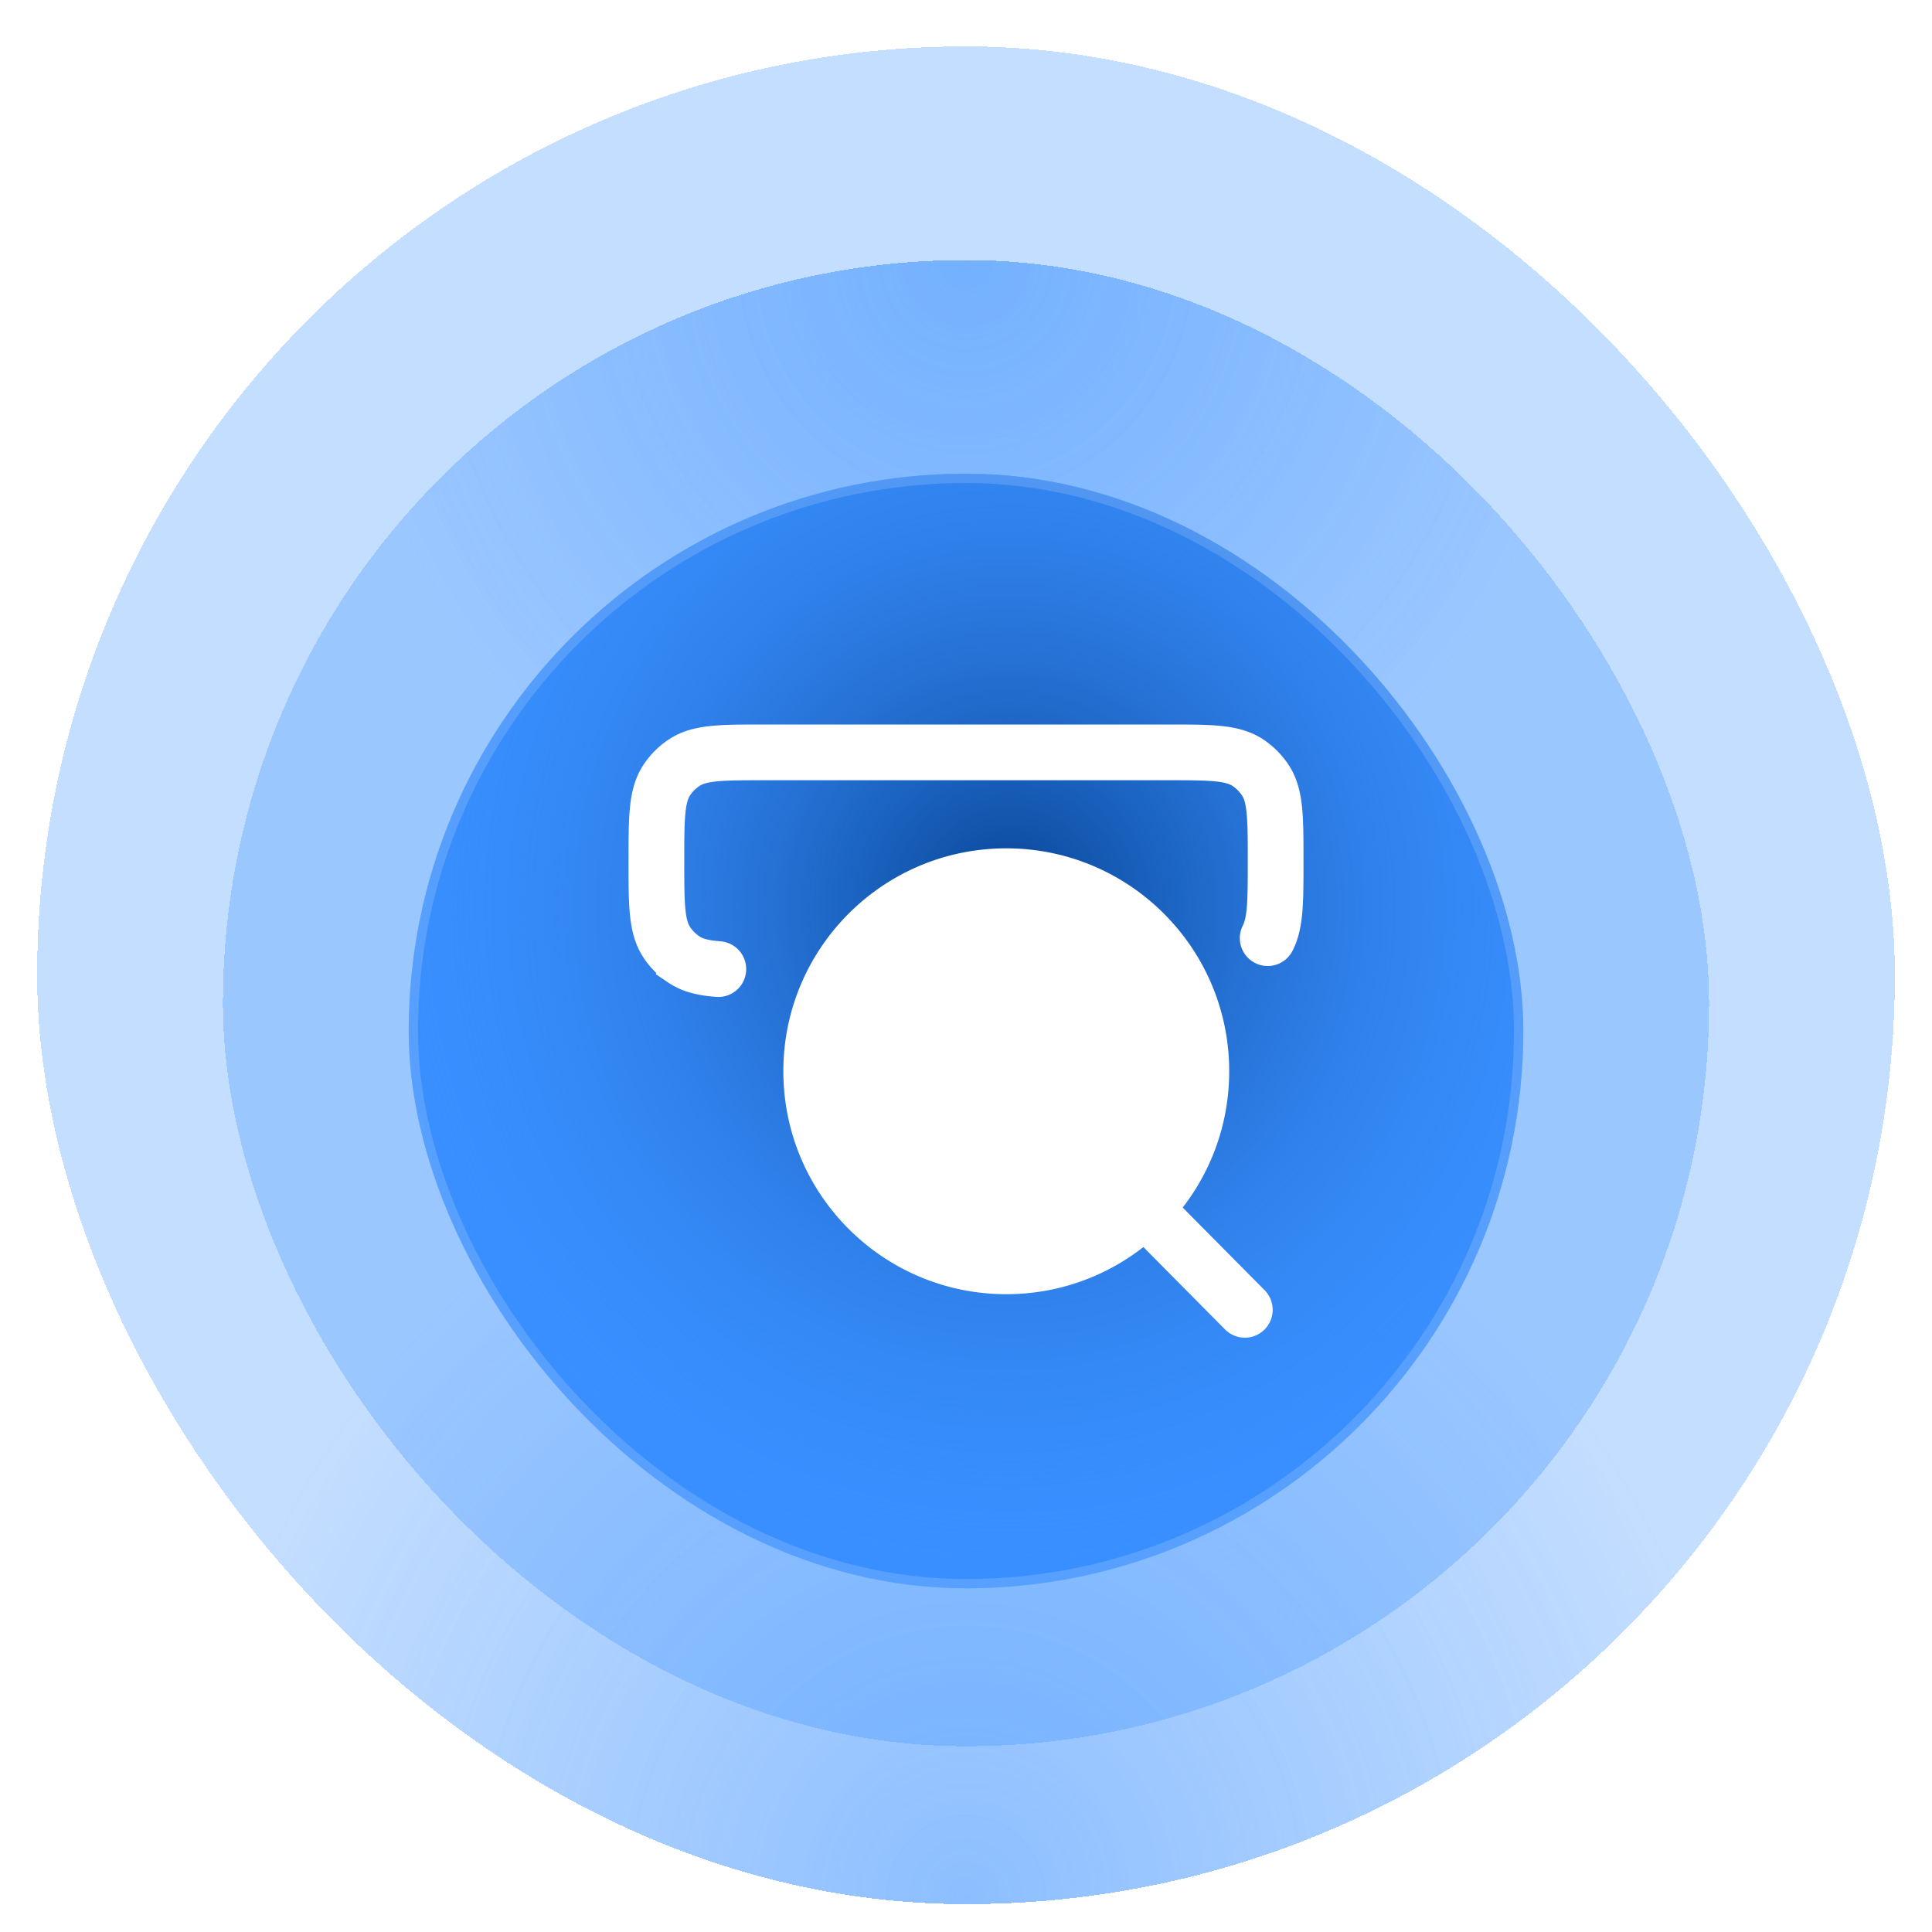
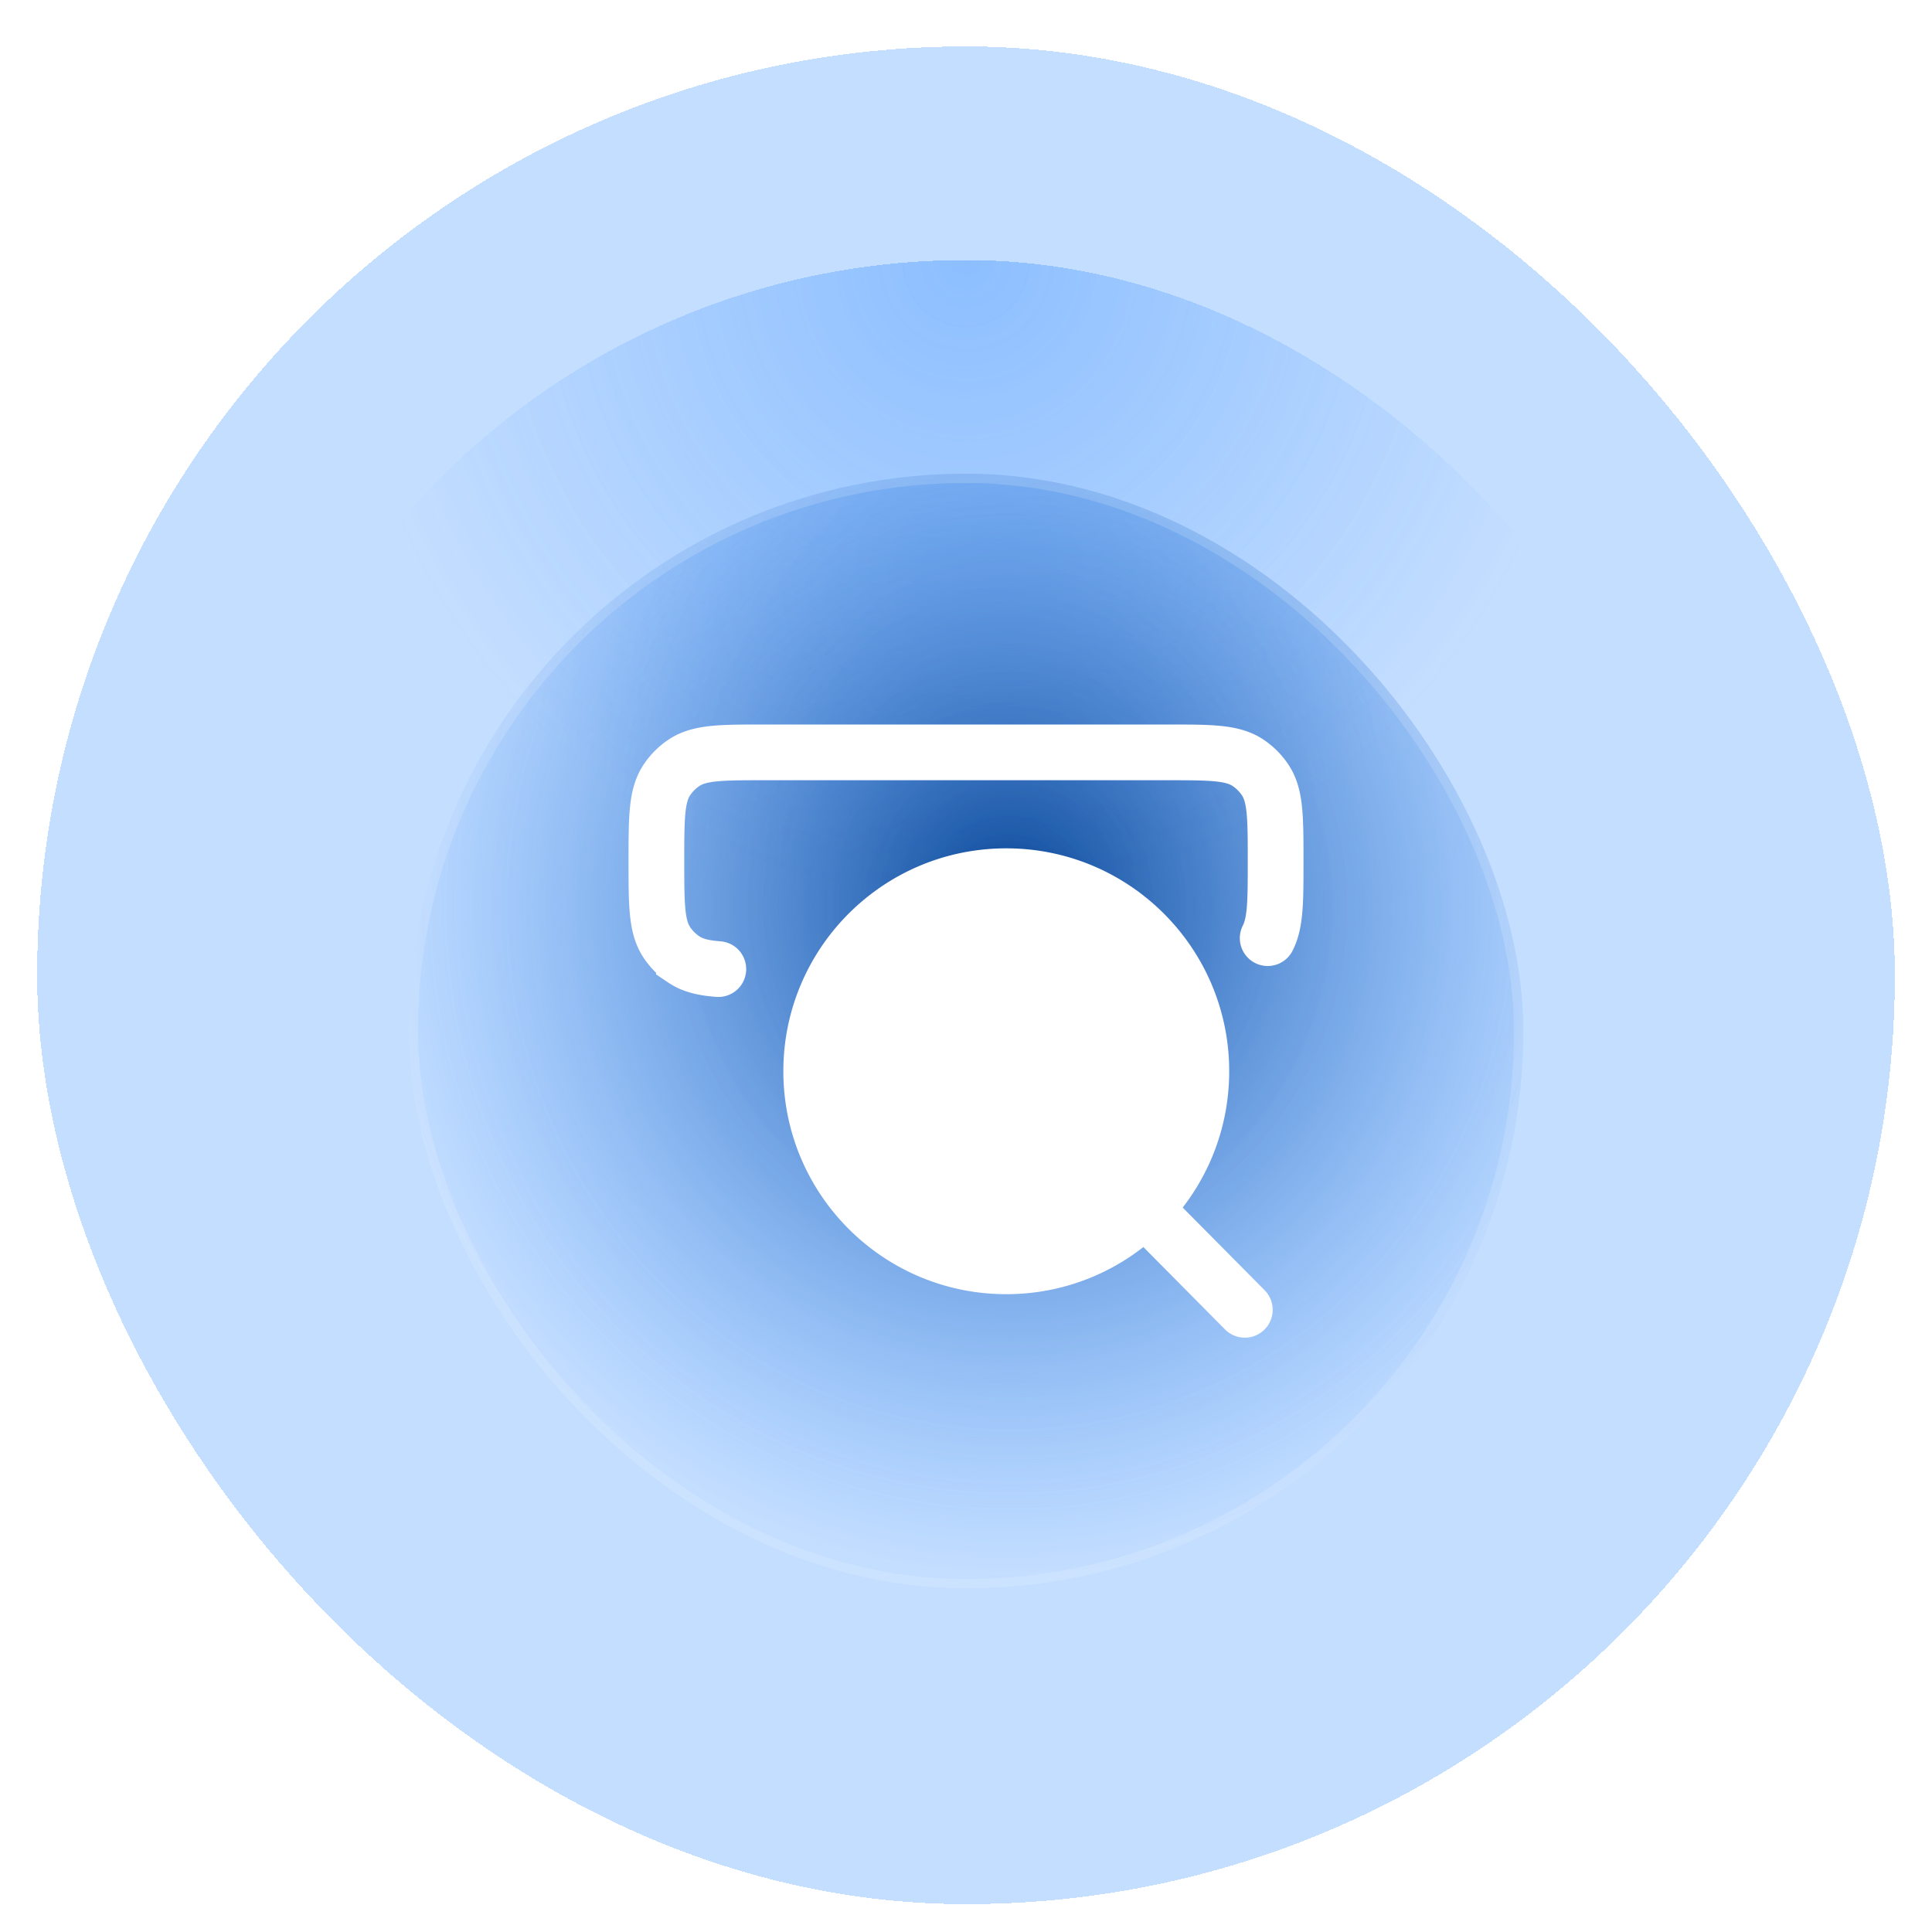
<svg xmlns="http://www.w3.org/2000/svg" width="208" height="208" fill="none">
  <g filter="url(#a)">
    <rect width="200" height="200" x="204" y="202" fill="#398FFF" fill-opacity=".3" rx="100" shape-rendering="crispEdges" transform="rotate(-180 204 202)" />
-     <rect width="200" height="200" x="204" y="202" fill="url(#b)" rx="100" shape-rendering="crispEdges" transform="rotate(-180 204 202)" />
    <g filter="url(#c)">
-       <rect width="160" height="160" x="24" y="22" fill="#398FFF" fill-opacity=".3" rx="80" shape-rendering="crispEdges" />
      <rect width="160" height="160" x="24" y="22" fill="url(#d)" rx="80" shape-rendering="crispEdges" />
      <g filter="url(#e)">
-         <rect width="120" height="120" x="44" y="42" fill="#398FFF" rx="60" />
        <rect width="120" height="120" x="44" y="42" fill="url(#f)" rx="60" />
        <rect width="119" height="119" x="44.5" y="42.5" stroke="#fff" stroke-opacity=".15" rx="59.5" />
        <path fill="#fff" d="M129.336 106.333c0-11.598-9.402-21-21-21s-21 9.402-21 21 9.402 21 21 21 21-9.402 21-21Z" />
        <path fill="#fff" d="M131.872 134.112a3 3 0 1 0 4.261-4.224l-4.261 4.224Zm-10.769-10.866 10.769 10.866 4.261-4.224-10.769-10.866-4.261 4.224Zm11.233-16.913c0-13.255-10.745-24-24-24v6c9.941 0 18 8.06 18 18h6Zm-24-24c-13.255 0-24 10.745-24 24h6c0-9.94 8.059-18 18-18v-6Zm-24 24c0 13.255 10.745 24 24 24v-6c-9.941 0-18-8.059-18-18h-6Zm24 24c13.255 0 24-10.745 24-24h-6c0 9.941-8.059 18-18 18v6Z" />
        <path stroke="#fff" stroke-linecap="round" stroke-width="6" d="M77.335 95.333c-1.631-.123-2.77-.402-3.704-1.03a6.682 6.682 0 0 1-1.84-1.846c-1.123-1.689-1.123-4.04-1.123-8.74 0-4.702 0-7.053 1.123-8.742a6.68 6.68 0 0 1 1.84-1.847C75.312 72 77.653 72 82.335 72h43.333c4.682 0 7.022 0 8.704 1.128a6.673 6.673 0 0 1 1.839 1.847c1.124 1.689 1.124 4.04 1.124 8.741 0 4.293 0 6.625-.855 8.284" />
      </g>
    </g>
  </g>
  <defs>
    <radialGradient id="b" cx="0" cy="0" r="1" gradientTransform="matrix(0 88.636 -85.29 0 304 202)" gradientUnits="userSpaceOnUse">
      <stop stop-color="#398FFF" stop-opacity=".4" />
      <stop offset=".981" stop-color="#398FFF" stop-opacity="0" />
    </radialGradient>
    <radialGradient id="d" cx="0" cy="0" r="1" gradientTransform="matrix(0 70.909 -68.232 0 104 22)" gradientUnits="userSpaceOnUse">
      <stop stop-color="#398FFF" stop-opacity=".4" />
      <stop offset=".981" stop-color="#398FFF" stop-opacity="0" />
    </radialGradient>
    <radialGradient id="f" cx="0" cy="0" r="1" gradientTransform="matrix(2 73.333 -70.564 1.924 108.668 88.667)" gradientUnits="userSpaceOnUse">
      <stop stop-color="#064393" />
      <stop offset=".981" stop-color="#398FFF" stop-opacity="0" />
    </radialGradient>
    <filter id="a" width="216" height="216" x="-4" y="-6" color-interpolation-filters="sRGB" filterUnits="userSpaceOnUse">
      <feFlood flood-opacity="0" result="BackgroundImageFix" />
      <feColorMatrix in="SourceAlpha" result="hardAlpha" values="0 0 0 0 0 0 0 0 0 0 0 0 0 0 0 0 0 0 127 0" />
      <feMorphology in="SourceAlpha" operator="dilate" radius="1" result="effect1_dropShadow_12759_8921" />
      <feOffset />
      <feComposite in2="hardAlpha" operator="out" />
      <feColorMatrix values="0 0 0 0 0.412 0 0 0 0 0.341 0 0 0 0 0.729 0 0 0 0.25 0" />
      <feBlend in2="BackgroundImageFix" result="effect1_dropShadow_12759_8921" />
      <feColorMatrix in="SourceAlpha" result="hardAlpha" values="0 0 0 0 0 0 0 0 0 0 0 0 0 0 0 0 0 0 127 0" />
      <feOffset dy="2" />
      <feGaussianBlur stdDeviation="2" />
      <feComposite in2="hardAlpha" operator="out" />
      <feColorMatrix values="0 0 0 0 0 0 0 0 0 0 0 0 0 0 0 0 0 0 0.25 0" />
      <feBlend in2="effect1_dropShadow_12759_8921" result="effect2_dropShadow_12759_8921" />
      <feBlend in="SourceGraphic" in2="effect2_dropShadow_12759_8921" result="shape" />
      <feColorMatrix in="SourceAlpha" result="hardAlpha" values="0 0 0 0 0 0 0 0 0 0 0 0 0 0 0 0 0 0 127 0" />
      <feOffset dy="1" />
      <feComposite in2="hardAlpha" k2="-1" k3="1" operator="arithmetic" />
      <feColorMatrix values="0 0 0 0 1 0 0 0 0 1 0 0 0 0 1 0 0 0 0.35 0" />
      <feBlend in2="shape" result="effect3_innerShadow_12759_8921" />
    </filter>
    <filter id="c" width="176" height="176" x="16" y="14" color-interpolation-filters="sRGB" filterUnits="userSpaceOnUse">
      <feFlood flood-opacity="0" result="BackgroundImageFix" />
      <feColorMatrix in="SourceAlpha" result="hardAlpha" values="0 0 0 0 0 0 0 0 0 0 0 0 0 0 0 0 0 0 127 0" />
      <feMorphology in="SourceAlpha" operator="dilate" radius="1" result="effect1_dropShadow_12759_8921" />
      <feOffset />
      <feComposite in2="hardAlpha" operator="out" />
      <feColorMatrix values="0 0 0 0 0.412 0 0 0 0 0.341 0 0 0 0 0.729 0 0 0 0.25 0" />
      <feBlend in2="BackgroundImageFix" result="effect1_dropShadow_12759_8921" />
      <feColorMatrix in="SourceAlpha" result="hardAlpha" values="0 0 0 0 0 0 0 0 0 0 0 0 0 0 0 0 0 0 127 0" />
      <feOffset dy="2" />
      <feGaussianBlur stdDeviation="2" />
      <feComposite in2="hardAlpha" operator="out" />
      <feColorMatrix values="0 0 0 0 0 0 0 0 0 0 0 0 0 0 0 0 0 0 0.25 0" />
      <feBlend in2="effect1_dropShadow_12759_8921" result="effect2_dropShadow_12759_8921" />
      <feBlend in="SourceGraphic" in2="effect2_dropShadow_12759_8921" result="shape" />
      <feColorMatrix in="SourceAlpha" result="hardAlpha" values="0 0 0 0 0 0 0 0 0 0 0 0 0 0 0 0 0 0 127 0" />
      <feOffset dy="1" />
      <feComposite in2="hardAlpha" k2="-1" k3="1" operator="arithmetic" />
      <feColorMatrix values="0 0 0 0 1 0 0 0 0 1 0 0 0 0 1 0 0 0 0.35 0" />
      <feBlend in2="shape" result="effect3_innerShadow_12759_8921" />
    </filter>
    <filter id="e" width="128" height="128" x="40" y="40" color-interpolation-filters="sRGB" filterUnits="userSpaceOnUse">
      <feFlood flood-opacity="0" result="BackgroundImageFix" />
      <feColorMatrix in="SourceAlpha" result="hardAlpha" values="0 0 0 0 0 0 0 0 0 0 0 0 0 0 0 0 0 0 127 0" />
      <feMorphology in="SourceAlpha" operator="dilate" radius="1" result="effect1_dropShadow_12759_8921" />
      <feOffset />
      <feComposite in2="hardAlpha" operator="out" />
      <feColorMatrix values="0 0 0 0 0.224 0 0 0 0 0.561 0 0 0 0 1 0 0 0 0.25 0" />
      <feBlend in2="BackgroundImageFix" result="effect1_dropShadow_12759_8921" />
      <feColorMatrix in="SourceAlpha" result="hardAlpha" values="0 0 0 0 0 0 0 0 0 0 0 0 0 0 0 0 0 0 127 0" />
      <feOffset dy="2" />
      <feGaussianBlur stdDeviation="2" />
      <feComposite in2="hardAlpha" operator="out" />
      <feColorMatrix values="0 0 0 0 0 0 0 0 0 0 0 0 0 0 0 0 0 0 0.25 0" />
      <feBlend in2="effect1_dropShadow_12759_8921" result="effect2_dropShadow_12759_8921" />
      <feBlend in="SourceGraphic" in2="effect2_dropShadow_12759_8921" result="shape" />
      <feColorMatrix in="SourceAlpha" result="hardAlpha" values="0 0 0 0 0 0 0 0 0 0 0 0 0 0 0 0 0 0 127 0" />
      <feOffset dy="1" />
      <feGaussianBlur stdDeviation="26" />
      <feComposite in2="hardAlpha" k2="-1" k3="1" operator="arithmetic" />
      <feColorMatrix values="0 0 0 0 1 0 0 0 0 1 0 0 0 0 1 0 0 0 1 0" />
      <feBlend in2="shape" result="effect3_innerShadow_12759_8921" />
    </filter>
  </defs>
</svg>